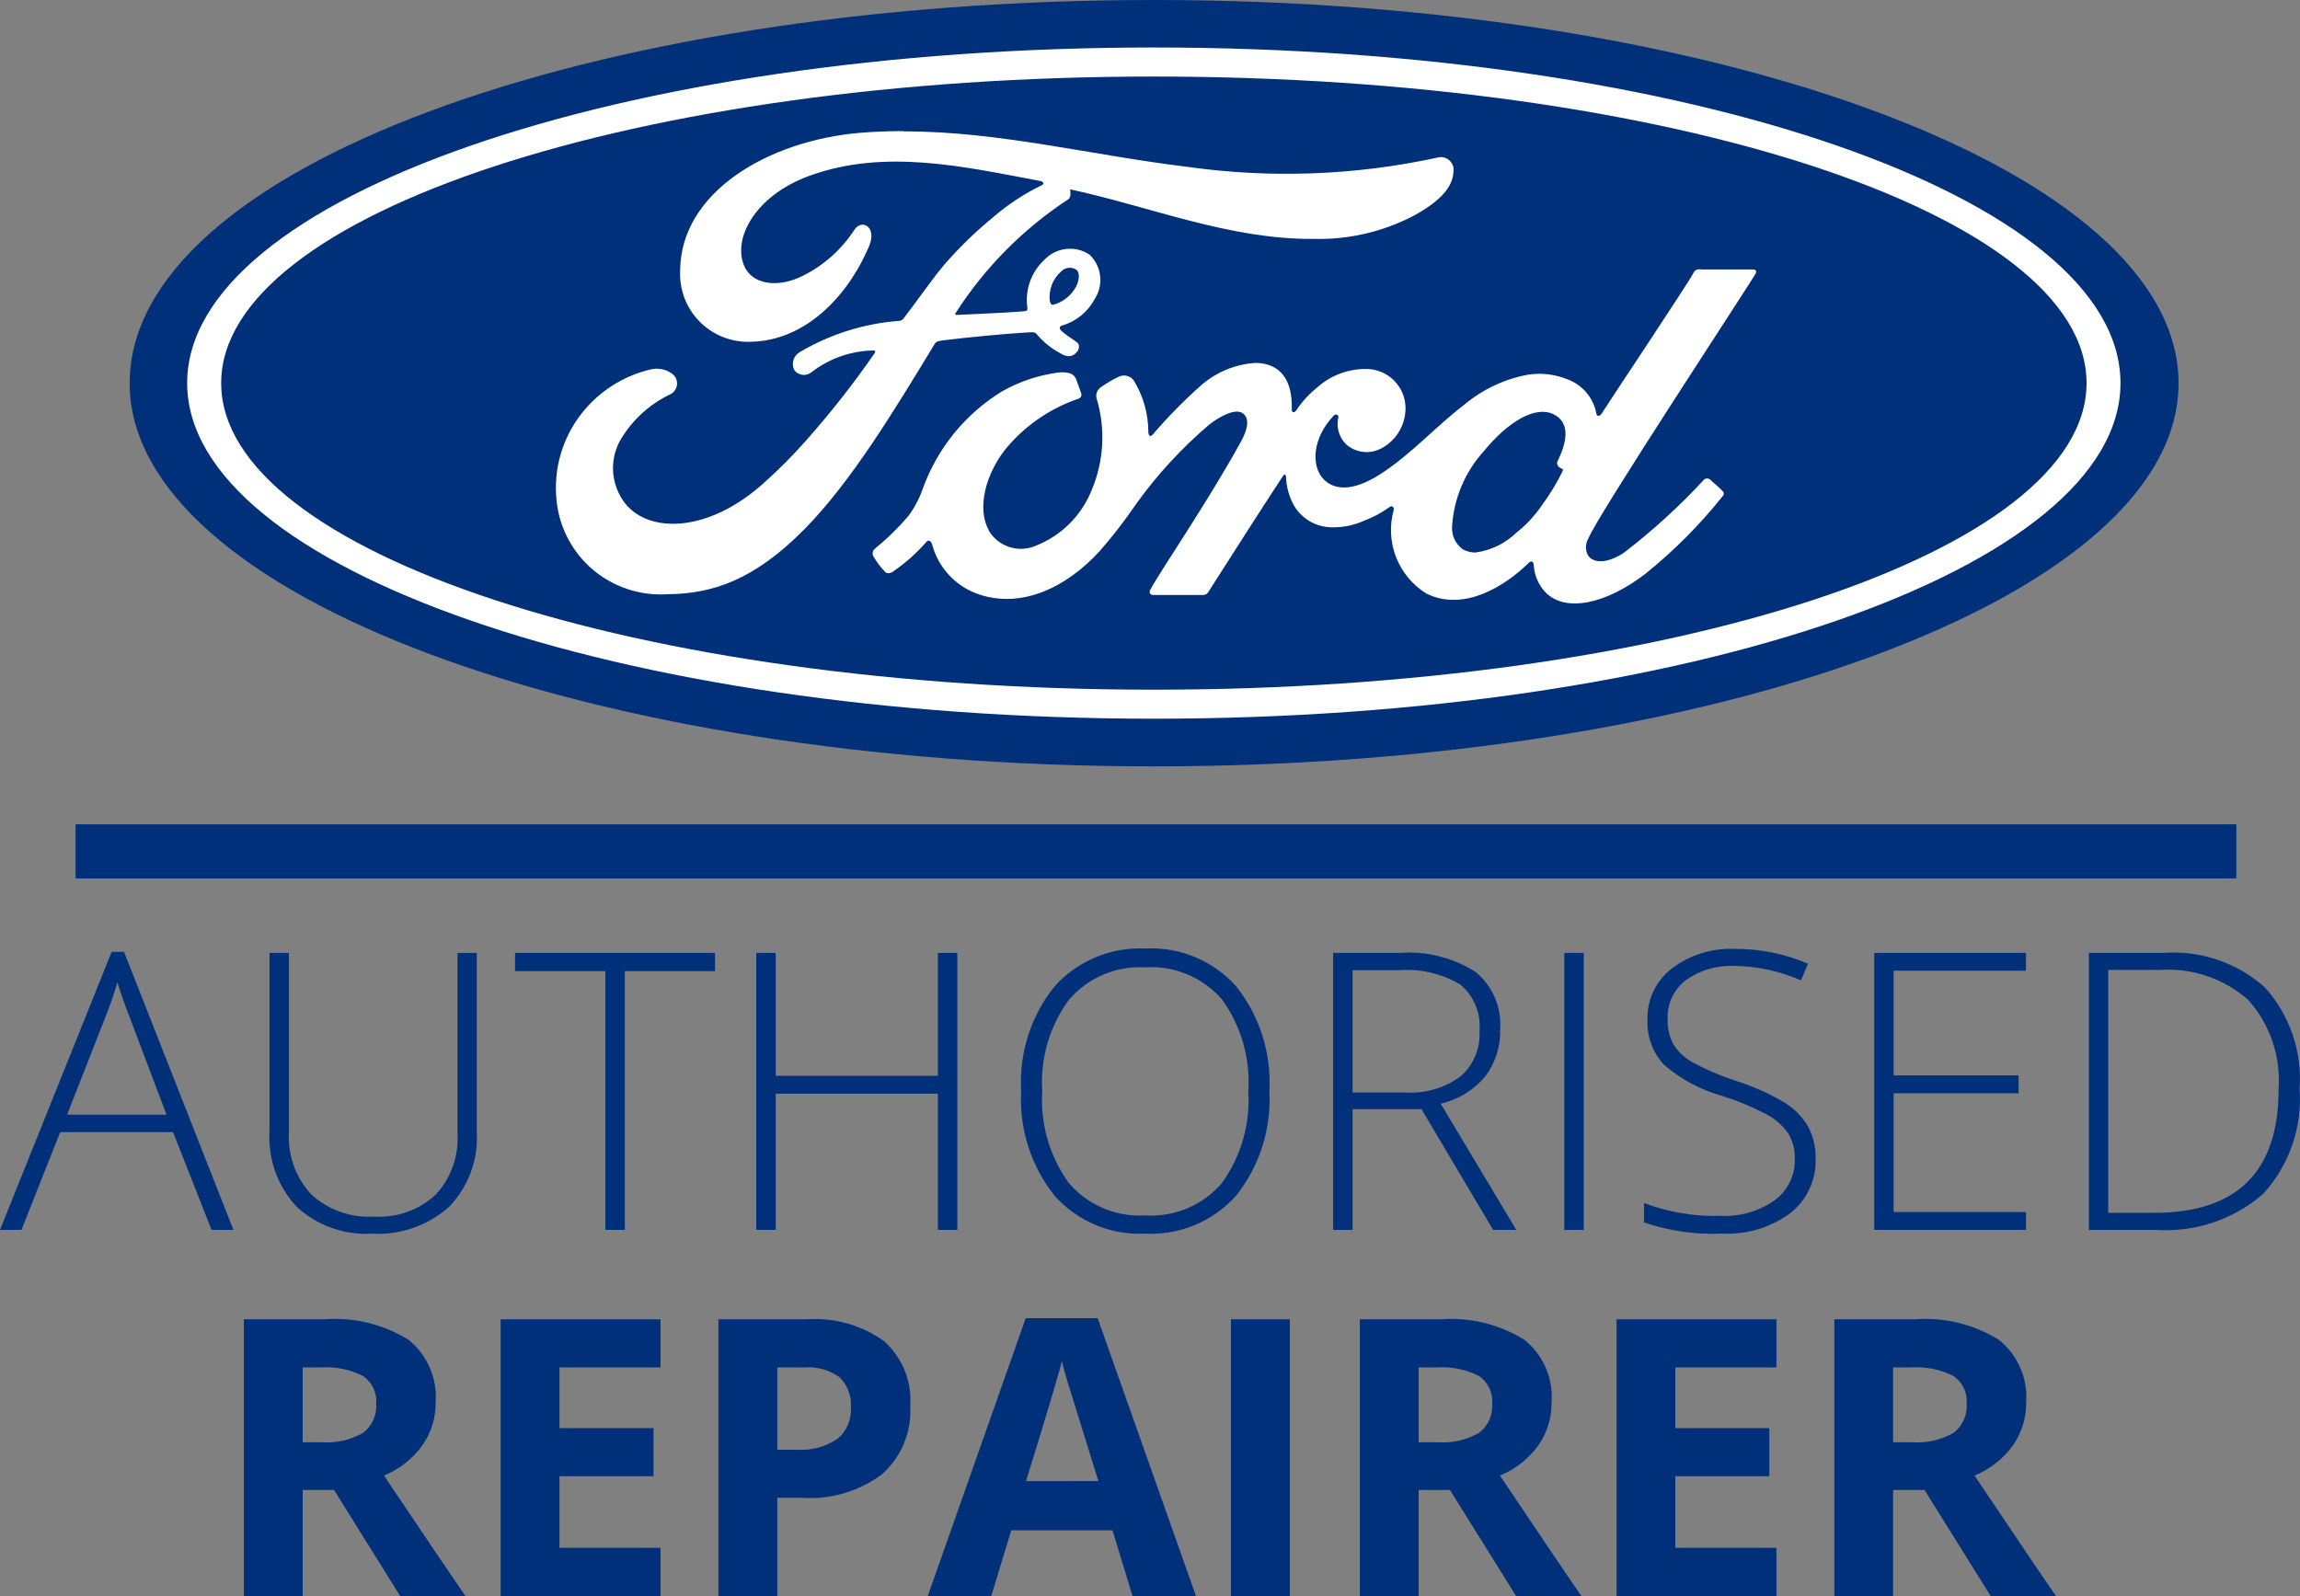
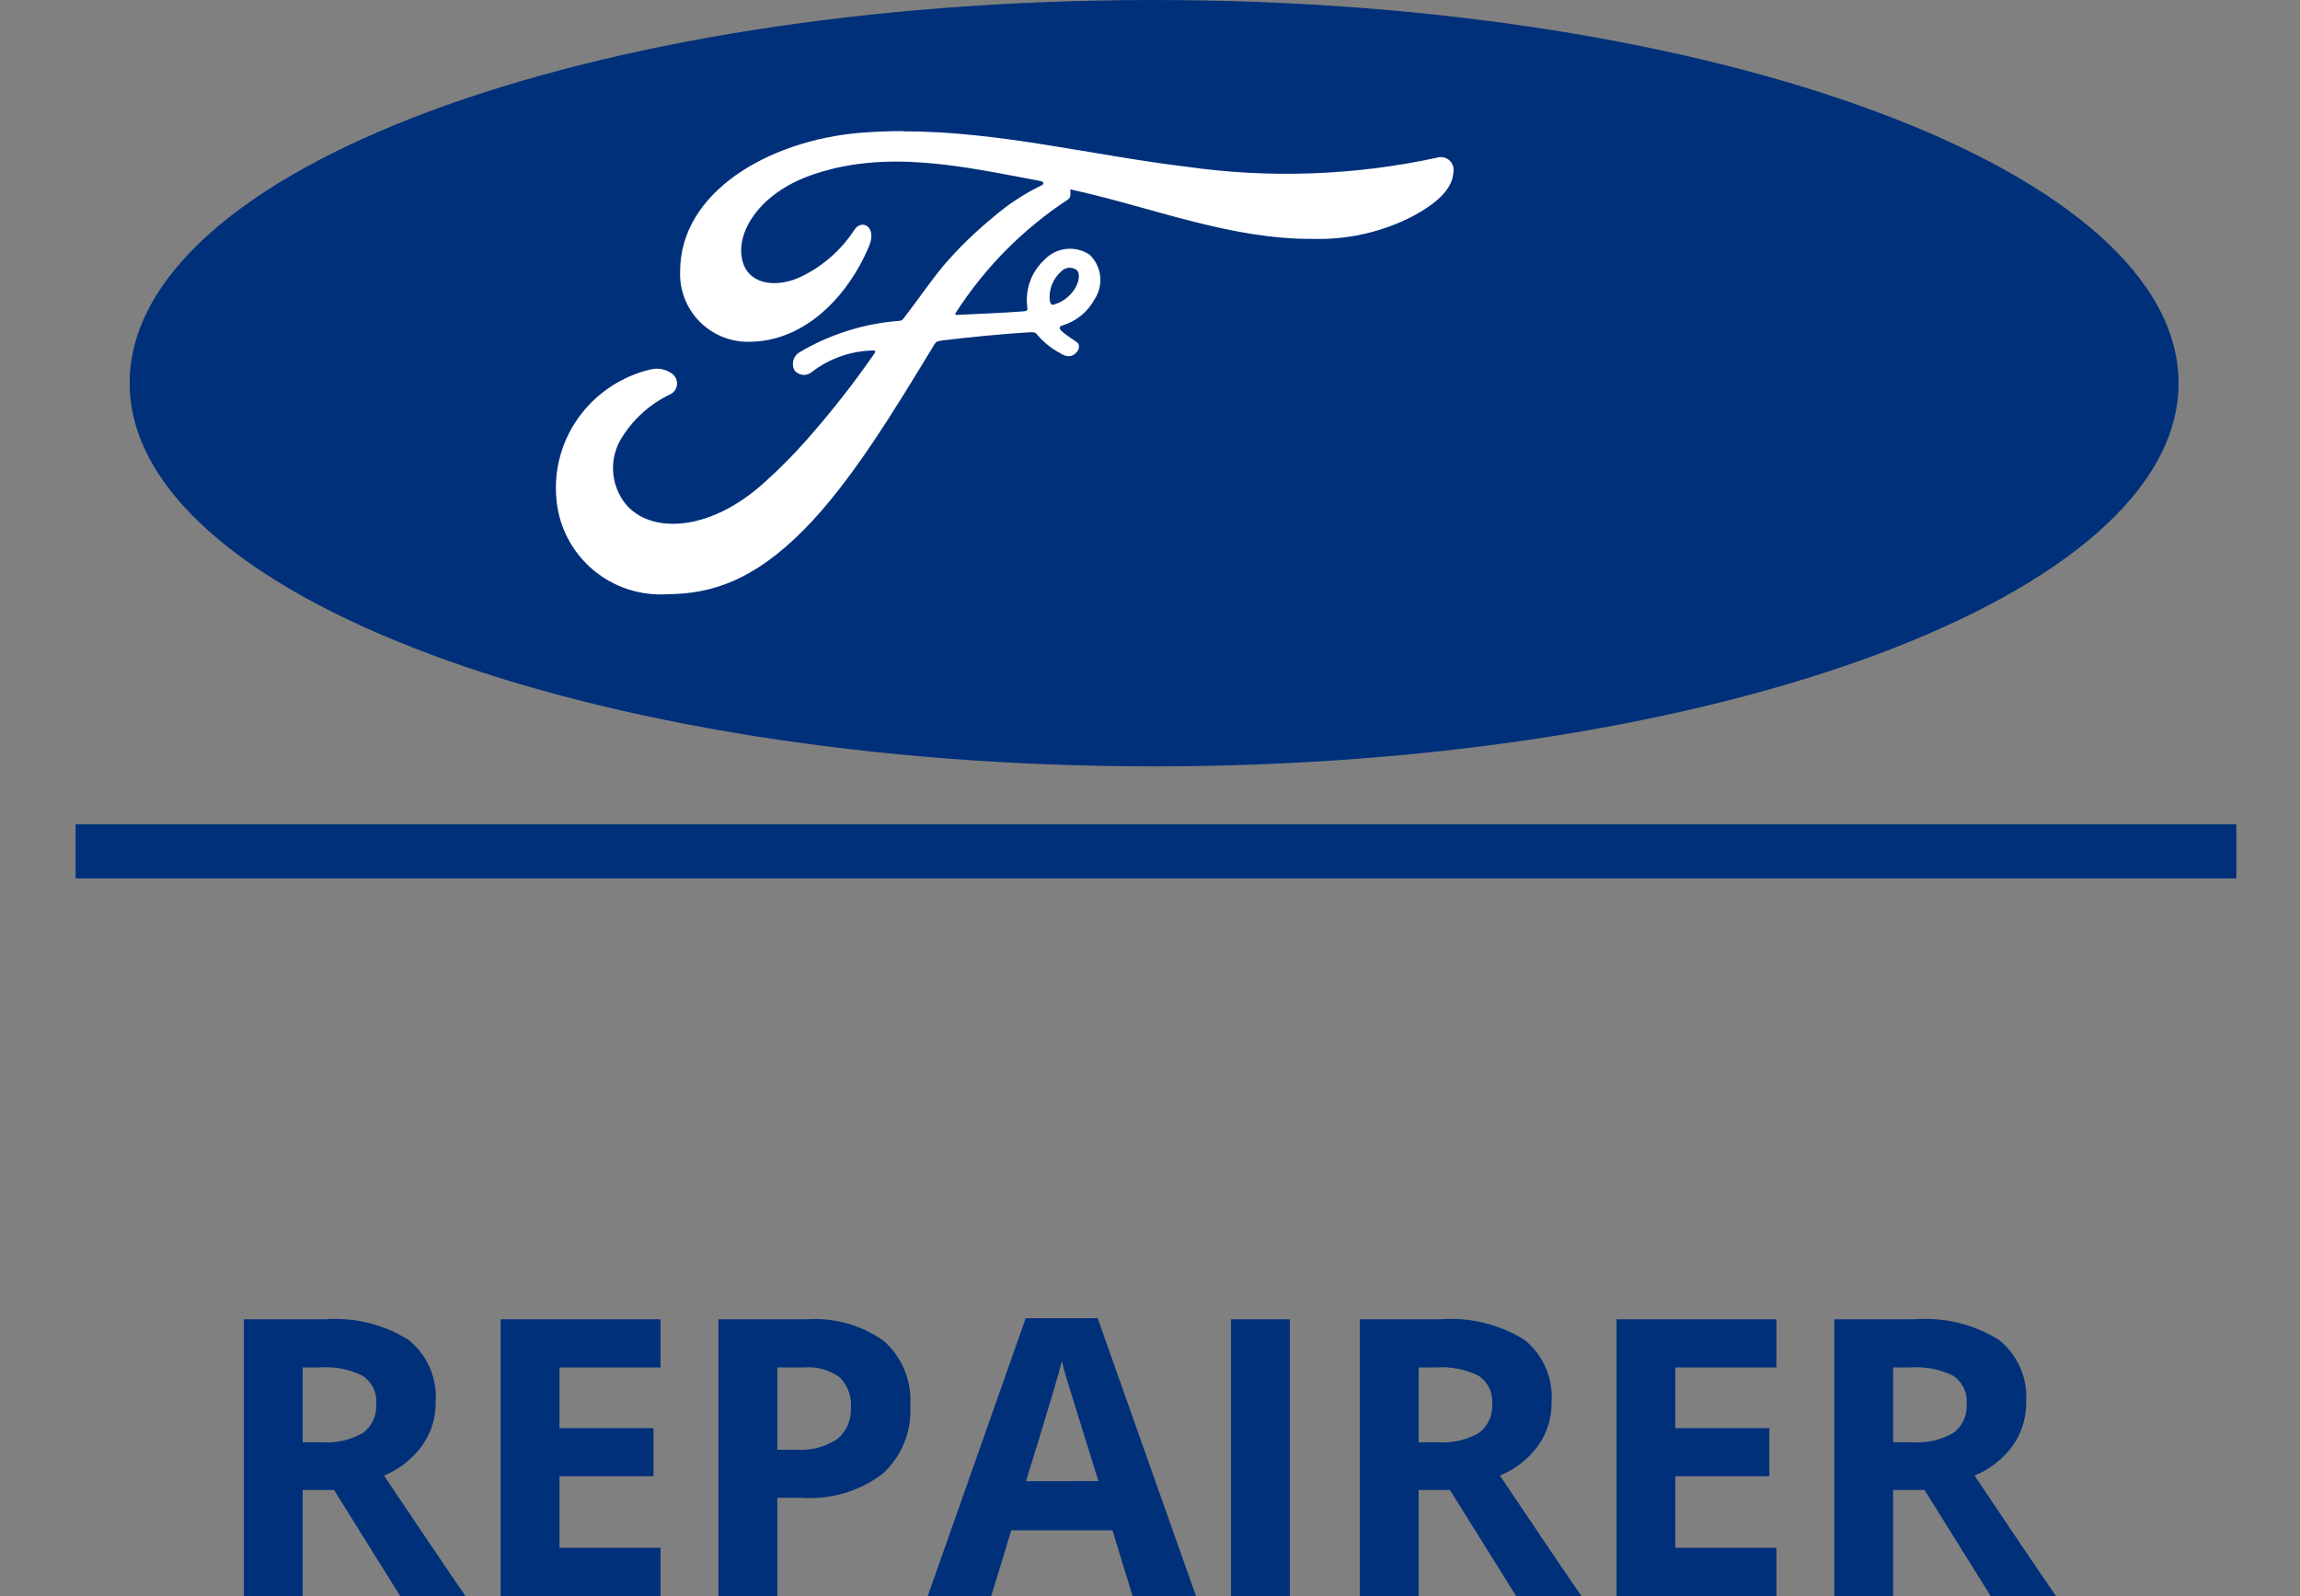
<svg xmlns="http://www.w3.org/2000/svg" width="85" height="59" viewBox="0 0 85 59" fill="none">
  <rect x="0" y="0" width="85" height="59" fill="#808080" stroke="none" />
  <path d="M2.793 31.468L82.648 31.468" stroke="#00307A" stroke-width="2" />
  <path d="M42.651 0C21.637 0 4.792 6.284 4.792 14.163C4.792 21.993 21.776 28.326 42.651 28.326C63.527 28.326 80.512 21.974 80.512 14.163C80.512 6.353 63.528 0 42.651 0Z" fill="#00307A" />
-   <path d="M6.917 14.159C6.917 21.01 22.912 26.564 42.643 26.564C62.373 26.564 78.366 21.01 78.366 14.159C78.366 7.308 62.373 1.755 42.643 1.755C22.914 1.755 6.917 7.308 6.917 14.159ZM8.174 14.159C8.174 7.9 23.606 2.829 42.643 2.829C61.682 2.829 77.112 7.9 77.112 14.159C77.112 20.418 61.682 25.492 42.643 25.492C23.607 25.492 8.174 20.418 8.174 14.159Z" fill="white" />
-   <path d="M62.86 9.95C62.718 9.95 62.646 9.968 62.578 10.098C62.359 10.518 59.684 14.516 59.188 15.292C59.108 15.41 59.001 15.393 58.99 15.258C58.933 14.976 58.804 14.713 58.615 14.494C58.426 14.276 58.183 14.111 57.911 14.013C57.455 13.831 56.959 13.774 56.474 13.848C55.608 14.007 54.798 14.388 54.123 14.952C53.085 15.738 52.189 16.759 51.032 17.513C50.401 17.923 49.536 18.283 48.955 17.752C48.431 17.268 48.49 16.193 49.291 15.362C49.37 15.274 49.478 15.346 49.462 15.425C49.418 15.605 49.423 15.794 49.477 15.972C49.53 16.15 49.629 16.31 49.764 16.438C49.939 16.586 50.154 16.678 50.382 16.703C50.609 16.728 50.84 16.683 51.042 16.576C51.283 16.451 51.489 16.268 51.644 16.046C51.798 15.823 51.896 15.566 51.929 15.297C51.958 15.099 51.945 14.897 51.892 14.704C51.839 14.512 51.746 14.332 51.62 14.177C51.494 14.021 51.338 13.893 51.16 13.801C50.983 13.709 50.788 13.654 50.588 13.64C49.879 13.608 49.187 13.858 48.662 14.336C48.368 14.572 48.112 14.853 47.904 15.168C47.837 15.261 47.737 15.27 47.74 15.133C47.771 14.045 47.321 13.435 46.42 13.413C45.67 13.455 44.957 13.746 44.392 14.239C43.753 14.805 43.154 15.415 42.599 16.064C42.524 16.144 42.459 16.139 42.439 15.984C42.441 15.31 42.257 14.649 41.906 14.072C41.845 13.982 41.752 13.918 41.646 13.892C41.539 13.866 41.427 13.88 41.331 13.931C41.093 14.044 40.866 14.179 40.654 14.334C40.592 14.385 40.547 14.454 40.527 14.531C40.506 14.608 40.51 14.689 40.538 14.764C40.859 15.862 40.794 17.037 40.353 18.094C40.168 18.568 39.885 18.999 39.523 19.358C39.162 19.718 38.729 19.998 38.253 20.182C37.973 20.297 37.662 20.317 37.369 20.238C37.076 20.159 36.817 19.986 36.633 19.746C36.098 19.008 36.313 17.725 37.112 16.659C37.822 15.775 38.768 15.11 39.842 14.741C39.865 14.736 39.888 14.726 39.906 14.711C39.925 14.696 39.94 14.678 39.951 14.656C39.961 14.635 39.967 14.611 39.967 14.587C39.967 14.563 39.961 14.54 39.951 14.518C39.896 14.353 39.808 14.126 39.772 14.023C39.679 13.777 39.418 13.736 39.1 13.771C38.377 13.867 37.679 14.101 37.043 14.459C35.667 15.298 34.624 16.586 34.089 18.103C33.961 18.46 33.779 18.796 33.55 19.098C33.175 19.532 32.763 19.932 32.318 20.293C32.284 20.325 32.262 20.366 32.253 20.411C32.244 20.455 32.249 20.502 32.268 20.544C32.396 20.775 32.558 20.986 32.747 21.171C32.792 21.186 32.841 21.188 32.887 21.179C32.934 21.17 32.977 21.149 33.013 21.118C33.461 20.811 33.868 20.45 34.225 20.041C34.313 19.933 34.405 19.979 34.454 20.142C34.569 20.564 34.785 20.951 35.086 21.269C35.386 21.588 35.76 21.828 36.175 21.968C37.751 22.498 39.384 21.729 40.618 20.395C41.111 19.835 41.568 19.245 41.987 18.628C42.767 17.541 43.677 16.554 44.697 15.687C45.136 15.352 45.656 15.099 45.916 15.267C46.126 15.403 46.195 15.718 45.858 16.328C44.638 18.552 42.843 21.161 42.513 21.795C42.453 21.904 42.504 21.991 42.621 21.991H44.472C44.511 21.99 44.548 21.979 44.581 21.958C44.615 21.937 44.642 21.908 44.66 21.874C45.595 20.413 46.477 19.021 47.421 17.582C47.475 17.503 47.523 17.564 47.525 17.601C47.536 17.984 47.639 18.358 47.826 18.693C47.972 18.939 48.181 19.142 48.431 19.282C48.682 19.422 48.964 19.493 49.251 19.489C49.648 19.496 50.041 19.414 50.403 19.25C50.741 19.124 51.06 18.953 51.352 18.742C51.491 18.645 51.517 18.808 51.511 18.834C51.346 19.412 51.374 20.029 51.592 20.59C51.81 21.151 52.206 21.625 52.719 21.941C54.103 22.621 55.623 21.664 56.498 20.802C56.582 20.722 56.674 20.727 56.683 20.906C56.708 21.279 56.864 21.632 57.124 21.902C57.857 22.636 59.337 22.344 60.821 21.198C61.873 20.349 62.829 19.387 63.671 18.33C63.682 18.318 63.691 18.304 63.697 18.288C63.703 18.272 63.705 18.256 63.705 18.239C63.704 18.222 63.7 18.206 63.693 18.19C63.685 18.175 63.675 18.162 63.662 18.15C63.525 18.009 63.326 17.844 63.191 17.718C63.161 17.695 63.125 17.683 63.088 17.683C63.051 17.683 63.014 17.695 62.985 17.718C62.078 18.699 61.09 19.603 60.03 20.418C59.626 20.701 58.98 20.927 58.69 20.536C58.636 20.438 58.609 20.328 58.611 20.216C58.614 20.104 58.645 19.995 58.702 19.899C59.052 19.028 64.597 10.607 64.885 10.109C64.935 10.022 64.885 9.959 64.774 9.959H62.857M54.064 20.307C53.928 20.209 53.82 20.078 53.75 19.927C53.68 19.775 53.651 19.607 53.665 19.441C53.731 18.419 54.141 17.448 54.828 16.687C55.739 15.572 56.744 14.989 57.405 15.308C58.087 15.632 57.869 16.423 57.565 17.041C57.544 17.08 57.54 17.126 57.553 17.169C57.563 17.233 57.648 17.295 57.73 17.328C57.759 17.339 57.775 17.361 57.742 17.427C57.53 17.86 57.28 18.272 56.994 18.66C56.732 19.048 56.412 19.393 56.045 19.685C55.632 20.086 55.1 20.344 54.528 20.422C54.369 20.423 54.213 20.385 54.072 20.31" fill="white" />
  <path d="M33.39 4.845C32.861 4.845 32.328 4.866 31.793 4.908C28.385 5.195 25.143 7.109 25.136 10.014C25.119 10.366 25.178 10.718 25.308 11.046C25.437 11.374 25.634 11.671 25.887 11.918C26.139 12.165 26.441 12.356 26.773 12.478C27.104 12.601 27.458 12.652 27.811 12.63C29.722 12.564 31.291 11.036 32.114 9.111C32.426 8.379 31.848 8.075 31.573 8.497C31.095 9.231 30.429 9.822 29.642 10.209C28.743 10.649 27.781 10.528 27.491 9.801C27.082 8.773 27.933 7.235 29.877 6.511C32.686 5.476 35.626 6.161 38.449 6.69C38.489 6.69 38.641 6.77 38.507 6.843C37.865 7.153 37.267 7.545 36.727 8.009C36.059 8.554 35.439 9.156 34.876 9.808C34.317 10.488 33.918 11.095 33.395 11.766C33.378 11.793 33.355 11.816 33.327 11.832C33.299 11.848 33.268 11.857 33.236 11.859C31.937 11.956 30.678 12.351 29.557 13.014C29.442 13.079 29.358 13.186 29.321 13.312C29.285 13.438 29.299 13.573 29.361 13.689C29.398 13.735 29.443 13.774 29.495 13.802C29.546 13.831 29.603 13.848 29.662 13.855C29.72 13.861 29.779 13.856 29.835 13.839C29.892 13.822 29.945 13.795 29.99 13.758C30.645 13.25 31.448 12.968 32.278 12.953C32.314 12.953 32.331 12.962 32.342 12.983C32.351 12.996 32.342 13.023 32.33 13.044C31.555 14.166 30.712 15.241 29.807 16.262C29.338 16.795 28.839 17.301 28.311 17.776C26.161 19.768 23.845 19.737 23.015 18.485C22.8 18.164 22.676 17.79 22.657 17.404C22.639 17.017 22.726 16.634 22.911 16.293C23.345 15.539 24.001 14.935 24.79 14.564C24.854 14.529 24.908 14.479 24.948 14.418C24.988 14.357 25.013 14.288 25.02 14.216C25.027 14.143 25.016 14.07 24.988 14.003C24.961 13.935 24.917 13.876 24.861 13.829C24.745 13.739 24.61 13.677 24.466 13.647C24.322 13.617 24.173 13.621 24.03 13.658C23.024 13.899 22.129 14.472 21.492 15.286C20.779 16.196 20.447 17.346 20.568 18.495C20.665 19.491 21.148 20.41 21.912 21.057C22.677 21.704 23.665 22.029 24.665 21.963C26.311 21.95 27.859 21.453 29.725 19.564C31.463 17.802 33.048 15.171 34.531 12.732C34.577 12.652 34.61 12.61 34.835 12.582C35.766 12.467 37.139 12.334 38.017 12.284C38.215 12.273 38.257 12.276 38.332 12.372C38.57 12.651 38.858 12.883 39.182 13.054C39.271 13.118 39.376 13.157 39.486 13.166C39.543 13.166 39.599 13.154 39.65 13.129C39.702 13.105 39.746 13.069 39.782 13.025C39.825 12.985 39.854 12.933 39.867 12.876C39.88 12.819 39.875 12.76 39.853 12.706C39.802 12.617 39.186 12.277 39.167 12.14C39.154 12.053 39.247 12.034 39.247 12.034C39.503 11.96 39.742 11.835 39.949 11.668C40.156 11.5 40.328 11.293 40.453 11.059C40.62 10.806 40.692 10.502 40.658 10.201C40.624 9.9 40.485 9.621 40.265 9.412C40.01 9.241 39.702 9.167 39.397 9.202C39.091 9.237 38.808 9.379 38.598 9.603C38.359 9.823 38.177 10.097 38.067 10.402C37.957 10.707 37.922 11.034 37.966 11.356C37.978 11.459 37.975 11.495 37.831 11.507C37.017 11.571 36.234 11.594 35.362 11.64C35.304 11.645 35.282 11.607 35.32 11.565C36.395 9.889 37.813 8.459 39.48 7.366C39.589 7.286 39.559 7.127 39.551 6.998C42.544 7.647 45.437 8.854 48.543 8.83C49.825 8.864 51.094 8.572 52.231 7.981C53.265 7.419 53.685 6.898 53.714 6.358C53.728 6.279 53.721 6.197 53.694 6.121C53.667 6.045 53.621 5.977 53.561 5.924C53.5 5.871 53.426 5.834 53.347 5.817C53.269 5.801 53.186 5.804 53.109 5.828C50.069 6.487 46.935 6.6 43.855 6.163C40.313 5.734 36.915 4.854 33.394 4.854H33.385M38.797 11.125C38.773 10.923 38.799 10.719 38.871 10.53C38.944 10.34 39.062 10.171 39.214 10.037C39.285 9.96 39.381 9.911 39.484 9.899C39.588 9.887 39.693 9.912 39.78 9.97C39.944 10.111 39.868 10.463 39.7 10.706C39.518 10.98 39.243 11.178 38.926 11.264H38.903C38.857 11.264 38.823 11.231 38.797 11.122" fill="white" />
  <path d="M11.186 53.307H11.888C12.419 53.346 12.949 53.226 13.411 52.964C13.578 52.84 13.71 52.676 13.796 52.487C13.882 52.299 13.918 52.092 13.902 51.885C13.92 51.683 13.883 51.48 13.795 51.298C13.706 51.116 13.57 50.961 13.4 50.849C12.919 50.611 12.382 50.505 11.846 50.541H11.186V53.307ZM11.186 55.072V59H9.012V48.763H12.005C13.091 48.681 14.176 48.947 15.1 49.523C15.441 49.798 15.71 50.152 15.885 50.554C16.059 50.955 16.133 51.393 16.1 51.83C16.108 52.405 15.932 52.968 15.598 53.437C15.24 53.926 14.753 54.308 14.191 54.539C15.735 56.84 16.741 58.327 17.209 59H14.795L12.346 55.072H11.186ZM24.41 59H18.501V48.763H24.41V50.541H20.676V52.786H24.151V54.564H20.676V57.208H24.41V59ZM28.726 53.583H29.445C29.976 53.621 30.505 53.481 30.947 53.184C31.115 53.045 31.248 52.868 31.334 52.668C31.421 52.468 31.459 52.25 31.445 52.032C31.463 51.825 31.434 51.617 31.362 51.422C31.29 51.228 31.176 51.051 31.028 50.905C30.649 50.632 30.185 50.502 29.719 50.541H28.726V53.583ZM33.639 51.958C33.669 52.431 33.591 52.903 33.411 53.341C33.231 53.779 32.954 54.17 32.601 54.486C31.756 55.12 30.711 55.43 29.657 55.362H28.726V59H26.551V48.763H29.825C30.836 48.693 31.84 48.976 32.664 49.564C32.999 49.862 33.261 50.232 33.431 50.646C33.6 51.06 33.671 51.508 33.64 51.954L33.639 51.958ZM41.858 59L41.114 56.563H37.373L36.63 59H34.284L37.906 48.723H40.566L44.202 59H41.858ZM40.593 54.743C39.905 52.535 39.518 51.287 39.431 50.998C39.344 50.71 39.282 50.481 39.245 50.312C39.09 50.91 38.648 52.387 37.918 54.744L40.593 54.743ZM45.493 59V48.763H47.669V59H45.493ZM52.428 53.307H53.13C53.66 53.346 54.191 53.226 54.653 52.964C54.819 52.84 54.952 52.676 55.038 52.487C55.124 52.299 55.16 52.092 55.144 51.885C55.162 51.683 55.125 51.48 55.037 51.298C54.948 51.116 54.812 50.961 54.642 50.849C54.16 50.611 53.624 50.505 53.088 50.541H52.428V53.307ZM52.428 55.072V59H50.255V48.763H53.245C54.331 48.681 55.416 48.947 56.34 49.523C56.681 49.798 56.951 50.152 57.125 50.554C57.299 50.955 57.373 51.393 57.341 51.83C57.349 52.405 57.175 52.967 56.842 53.437C56.483 53.927 55.995 54.308 55.432 54.539C56.976 56.84 57.982 58.327 58.45 59H56.036L53.586 55.072H52.428ZM65.651 59H59.742V48.763H65.651V50.541H61.914V52.786H65.388V54.564H61.914V57.208H65.651V59ZM69.963 53.307H70.665C71.196 53.346 71.726 53.226 72.188 52.964C72.355 52.84 72.487 52.676 72.573 52.487C72.659 52.299 72.696 52.092 72.679 51.885C72.697 51.683 72.66 51.48 72.572 51.298C72.484 51.116 72.347 50.961 72.178 50.849C71.696 50.611 71.159 50.505 70.623 50.541H69.963V53.307ZM69.963 55.072V59H67.791V48.763H70.778C71.864 48.681 72.949 48.947 73.873 49.523C74.216 49.797 74.486 50.151 74.661 50.553C74.837 50.955 74.912 51.393 74.88 51.83C74.889 52.405 74.714 52.967 74.382 53.437C74.023 53.927 73.534 54.308 72.972 54.539C74.515 56.84 75.521 58.327 75.989 59H73.573L71.125 55.072H69.963Z" fill="#00307A" />
-   <path d="M6.394 41.844H2.225L0.793 45.457H0L4.127 35.18H4.583L8.626 45.457H7.819L6.394 41.844ZM2.481 41.199H6.154L4.758 37.509C4.641 37.22 4.5 36.818 4.337 36.305C4.222 36.718 4.084 37.125 3.922 37.523L2.481 41.199ZM17.62 35.22V41.843C17.65 42.348 17.574 42.855 17.399 43.329C17.223 43.804 16.951 44.238 16.599 44.603C16.212 44.949 15.761 45.215 15.27 45.385C14.78 45.556 14.261 45.628 13.742 45.597C13.235 45.627 12.727 45.553 12.249 45.382C11.771 45.21 11.333 44.944 10.961 44.599C10.614 44.226 10.347 43.788 10.175 43.31C10.003 42.831 9.929 42.323 9.96 41.816V35.22H10.678V41.843C10.653 42.262 10.713 42.681 10.854 43.077C10.995 43.472 11.214 43.834 11.499 44.143C11.81 44.43 12.177 44.651 12.576 44.792C12.976 44.934 13.4 44.993 13.823 44.967C14.238 44.993 14.653 44.935 15.045 44.796C15.436 44.657 15.795 44.44 16.1 44.158C16.38 43.858 16.595 43.504 16.734 43.118C16.872 42.733 16.932 42.323 16.908 41.914V35.222L17.62 35.22ZM23.091 45.457H22.372V35.892H19.034V35.22H26.425V35.892H23.091V45.457ZM35.38 45.457H34.662V40.423H28.668V45.457H27.949V35.22H28.668V39.761H34.662V35.22H35.38V45.457ZM46.912 40.325C46.989 41.716 46.555 43.088 45.691 44.182C45.272 44.656 44.752 45.029 44.168 45.274C43.585 45.519 42.954 45.629 42.322 45.597C41.69 45.628 41.06 45.517 40.478 45.272C39.896 45.026 39.377 44.652 38.96 44.179C38.094 43.081 37.66 41.705 37.739 40.31C37.659 38.92 38.098 37.55 38.97 36.462C39.391 35.993 39.911 35.624 40.494 35.381C41.076 35.138 41.705 35.028 42.335 35.059C42.966 35.026 43.596 35.136 44.178 35.38C44.76 35.625 45.279 35.997 45.697 36.469C46.558 37.565 46.99 38.935 46.912 40.325ZM38.517 40.325C38.44 41.537 38.787 42.739 39.499 43.724C39.844 44.129 40.279 44.448 40.769 44.656C41.258 44.864 41.79 44.956 42.322 44.925C42.854 44.958 43.386 44.868 43.877 44.661C44.369 44.455 44.805 44.137 45.153 43.734C45.866 42.745 46.212 41.54 46.132 40.325C46.213 39.115 45.867 37.914 45.154 36.932C44.807 36.533 44.372 36.219 43.883 36.014C43.394 35.81 42.865 35.72 42.336 35.753C41.805 35.722 41.274 35.813 40.784 36.019C40.294 36.226 39.859 36.542 39.511 36.943C38.791 37.918 38.439 39.116 38.517 40.325ZM49.986 40.995V45.457H49.267V35.22H51.71C52.702 35.144 53.692 35.39 54.531 35.923C54.841 36.178 55.086 36.504 55.244 36.872C55.402 37.241 55.469 37.642 55.44 38.041C55.46 38.665 55.269 39.277 54.896 39.778C54.472 40.288 53.891 40.645 53.243 40.793L56.036 45.457H55.18L52.533 40.995H49.986ZM49.986 40.38H51.944C52.662 40.424 53.373 40.219 53.958 39.8C54.203 39.592 54.395 39.329 54.52 39.033C54.644 38.737 54.698 38.416 54.677 38.096C54.705 37.777 54.656 37.456 54.533 37.159C54.411 36.863 54.22 36.601 53.975 36.394C53.287 35.982 52.487 35.796 51.687 35.862H49.986V40.38ZM57.812 45.457V35.22H58.531V45.457H57.812ZM67.099 42.817C67.114 43.206 67.035 43.593 66.871 43.946C66.707 44.299 66.46 44.608 66.153 44.847C65.427 45.377 64.541 45.641 63.644 45.596C62.665 45.639 61.686 45.499 60.759 45.183V44.466C61.661 44.808 62.621 44.969 63.585 44.939C64.299 44.977 65.005 44.774 65.589 44.361C65.825 44.186 66.015 43.958 66.144 43.694C66.272 43.431 66.336 43.141 66.329 42.848C66.342 42.51 66.256 42.176 66.083 41.885C65.877 41.593 65.603 41.353 65.285 41.188C64.763 40.914 64.218 40.686 63.656 40.509C62.854 40.287 62.112 39.889 61.484 39.343C61.279 39.117 61.12 38.853 61.017 38.566C60.914 38.279 60.869 37.975 60.885 37.67C60.877 37.309 60.954 36.952 61.111 36.626C61.267 36.301 61.499 36.017 61.786 35.797C62.45 35.294 63.269 35.038 64.102 35.072C65.035 35.066 65.959 35.252 66.817 35.619L66.558 36.234C65.787 35.897 64.956 35.716 64.115 35.702C63.469 35.668 62.831 35.853 62.304 36.227C62.085 36.394 61.91 36.611 61.792 36.86C61.675 37.108 61.619 37.381 61.63 37.656C61.617 37.979 61.688 38.3 61.837 38.587C62.004 38.859 62.236 39.084 62.514 39.242C63.028 39.525 63.569 39.758 64.127 39.939C64.757 40.137 65.362 40.406 65.931 40.74C66.292 40.958 66.594 41.261 66.81 41.622C67.008 41.989 67.108 42.401 67.099 42.817ZM74.874 45.457H69.265V35.22H74.873V35.878H69.982V39.749H74.6V40.407H69.982V44.799H74.874V45.457ZM84.986 40.24C85.038 40.948 84.944 41.658 84.711 42.328C84.477 42.998 84.109 43.614 83.629 44.137C83.085 44.606 82.455 44.965 81.772 45.191C81.09 45.418 80.37 45.508 79.653 45.457H77.197V35.22H79.969C80.647 35.172 81.327 35.26 81.97 35.481C82.612 35.701 83.204 36.048 83.709 36.501C84.162 37.008 84.508 37.599 84.727 38.242C84.947 38.884 85.035 39.563 84.986 40.24ZM84.207 40.268C84.252 39.67 84.177 39.069 83.985 38.501C83.793 37.932 83.488 37.408 83.089 36.959C82.643 36.565 82.122 36.264 81.557 36.073C80.993 35.883 80.395 35.807 79.801 35.85H77.913V44.827H79.611C82.675 44.827 84.208 43.307 84.208 40.268H84.207Z" fill="#00307A" />
</svg>